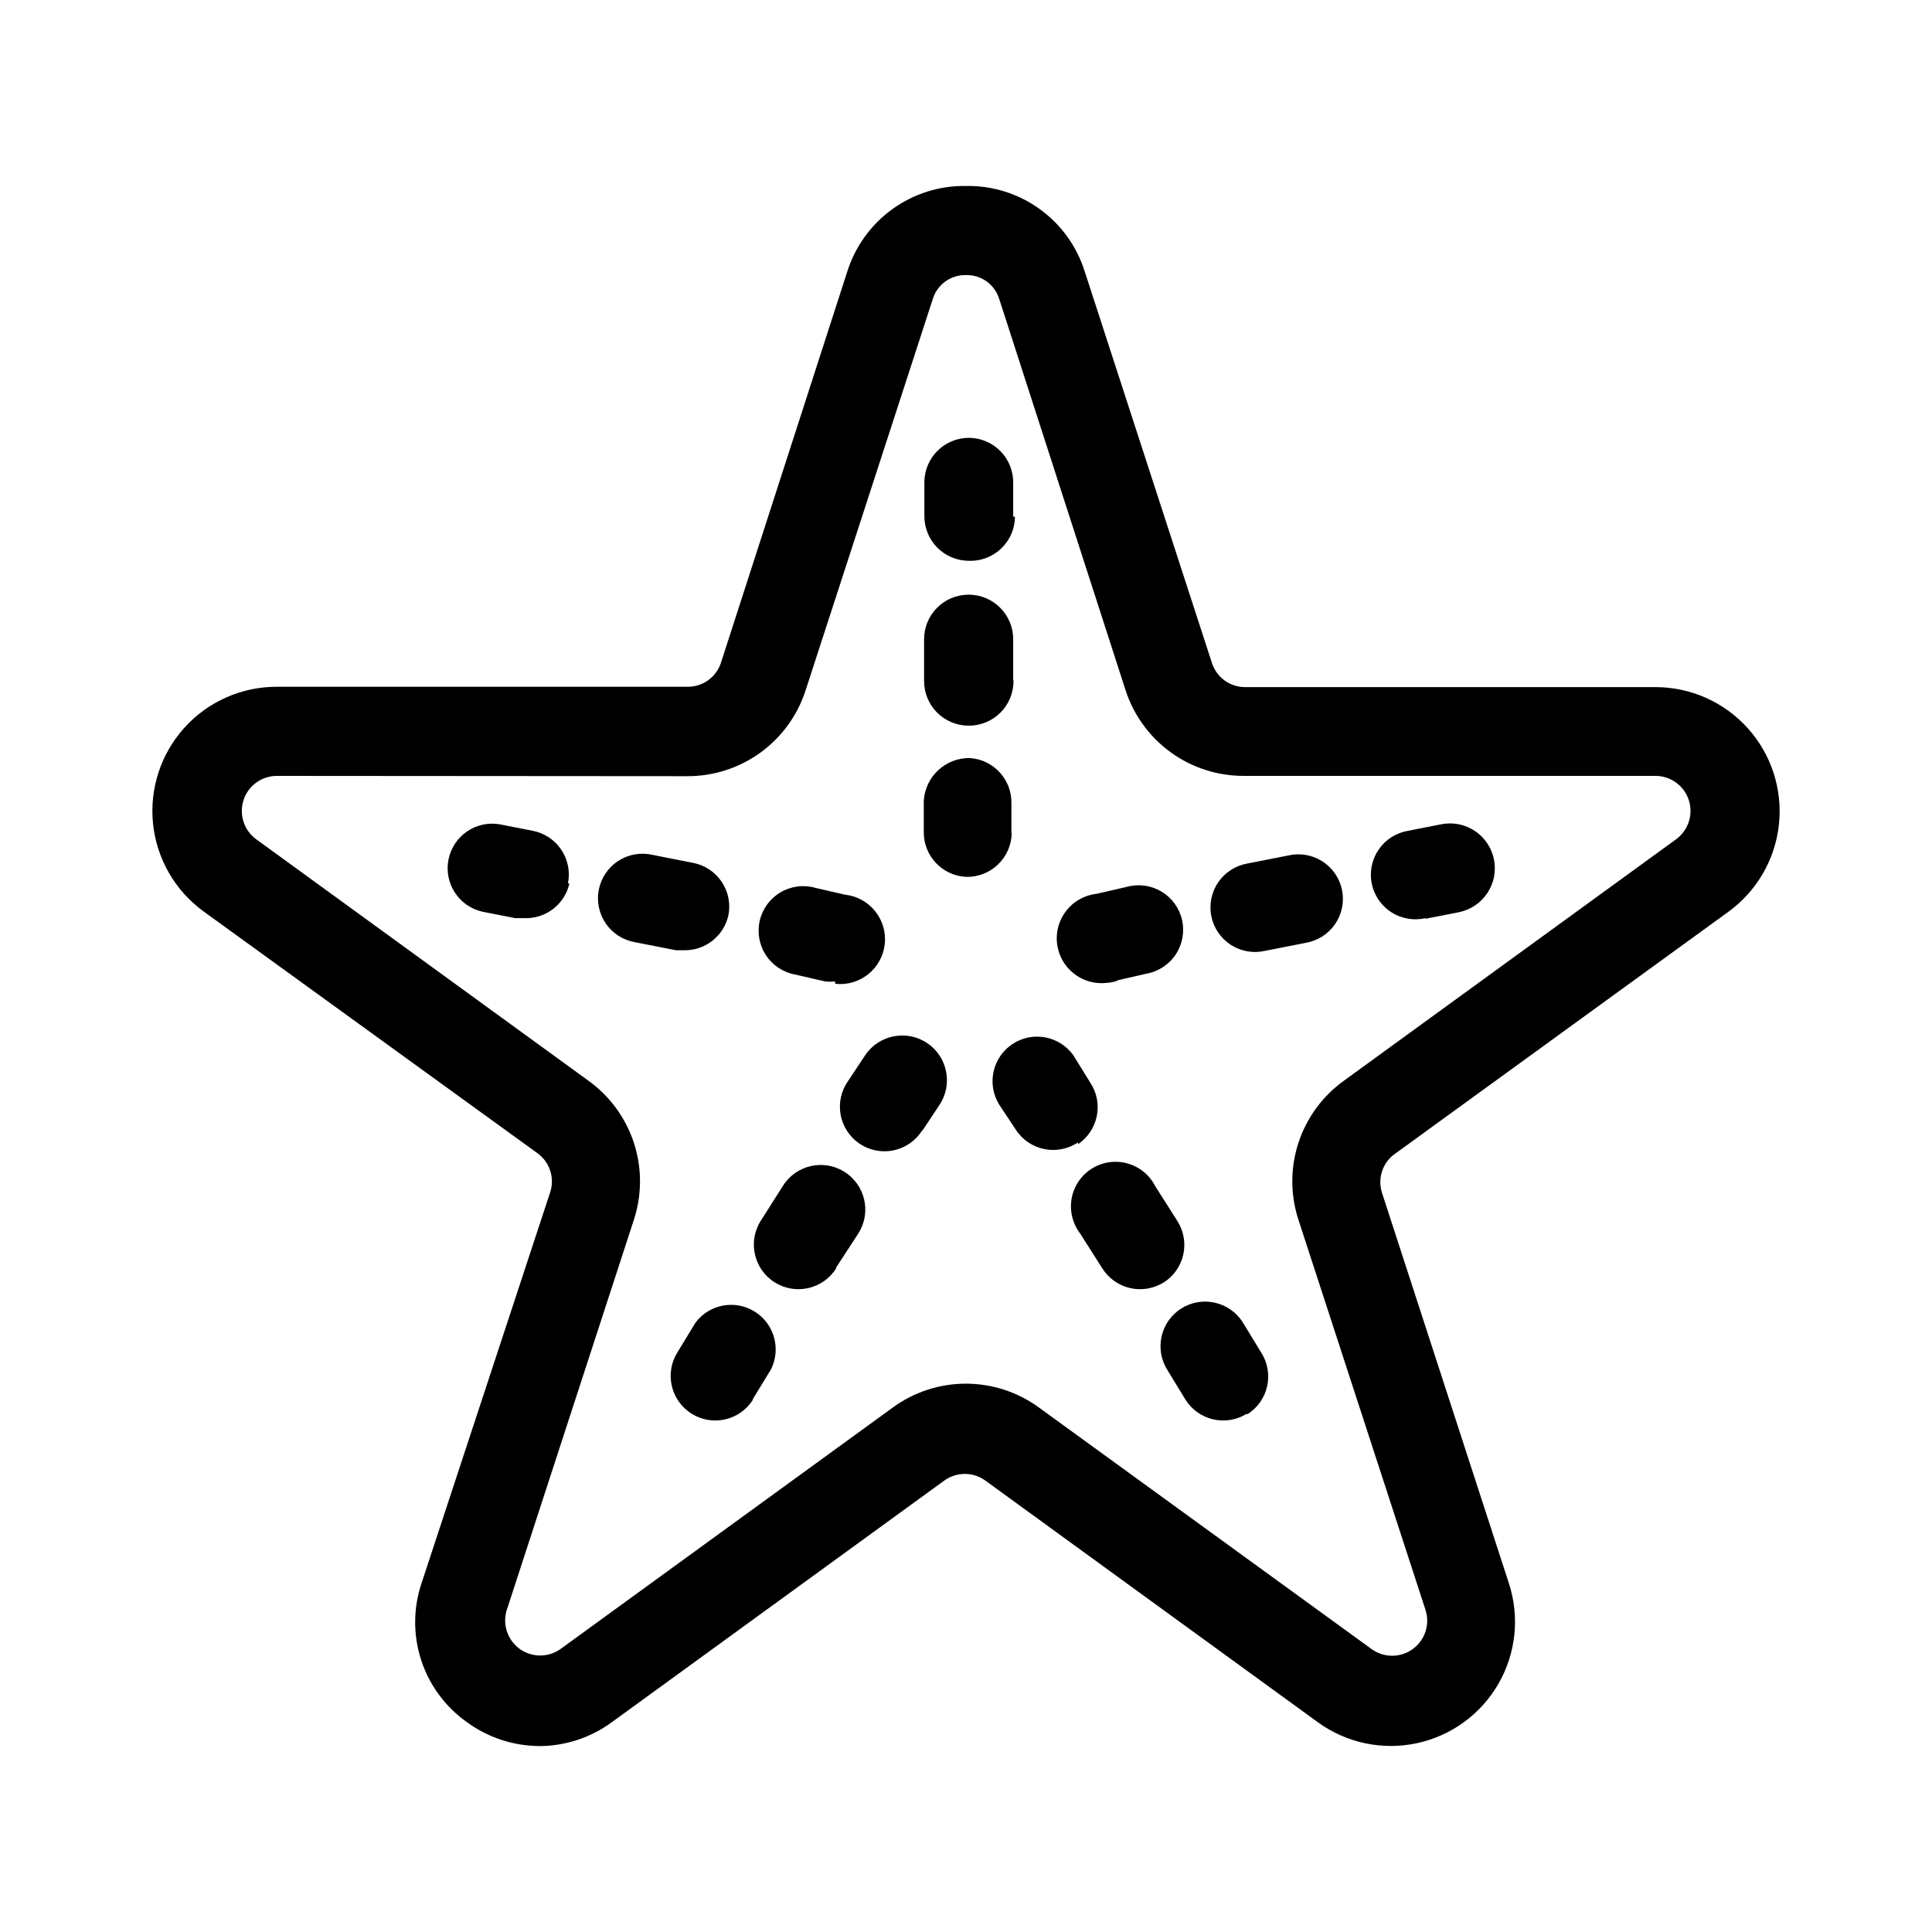
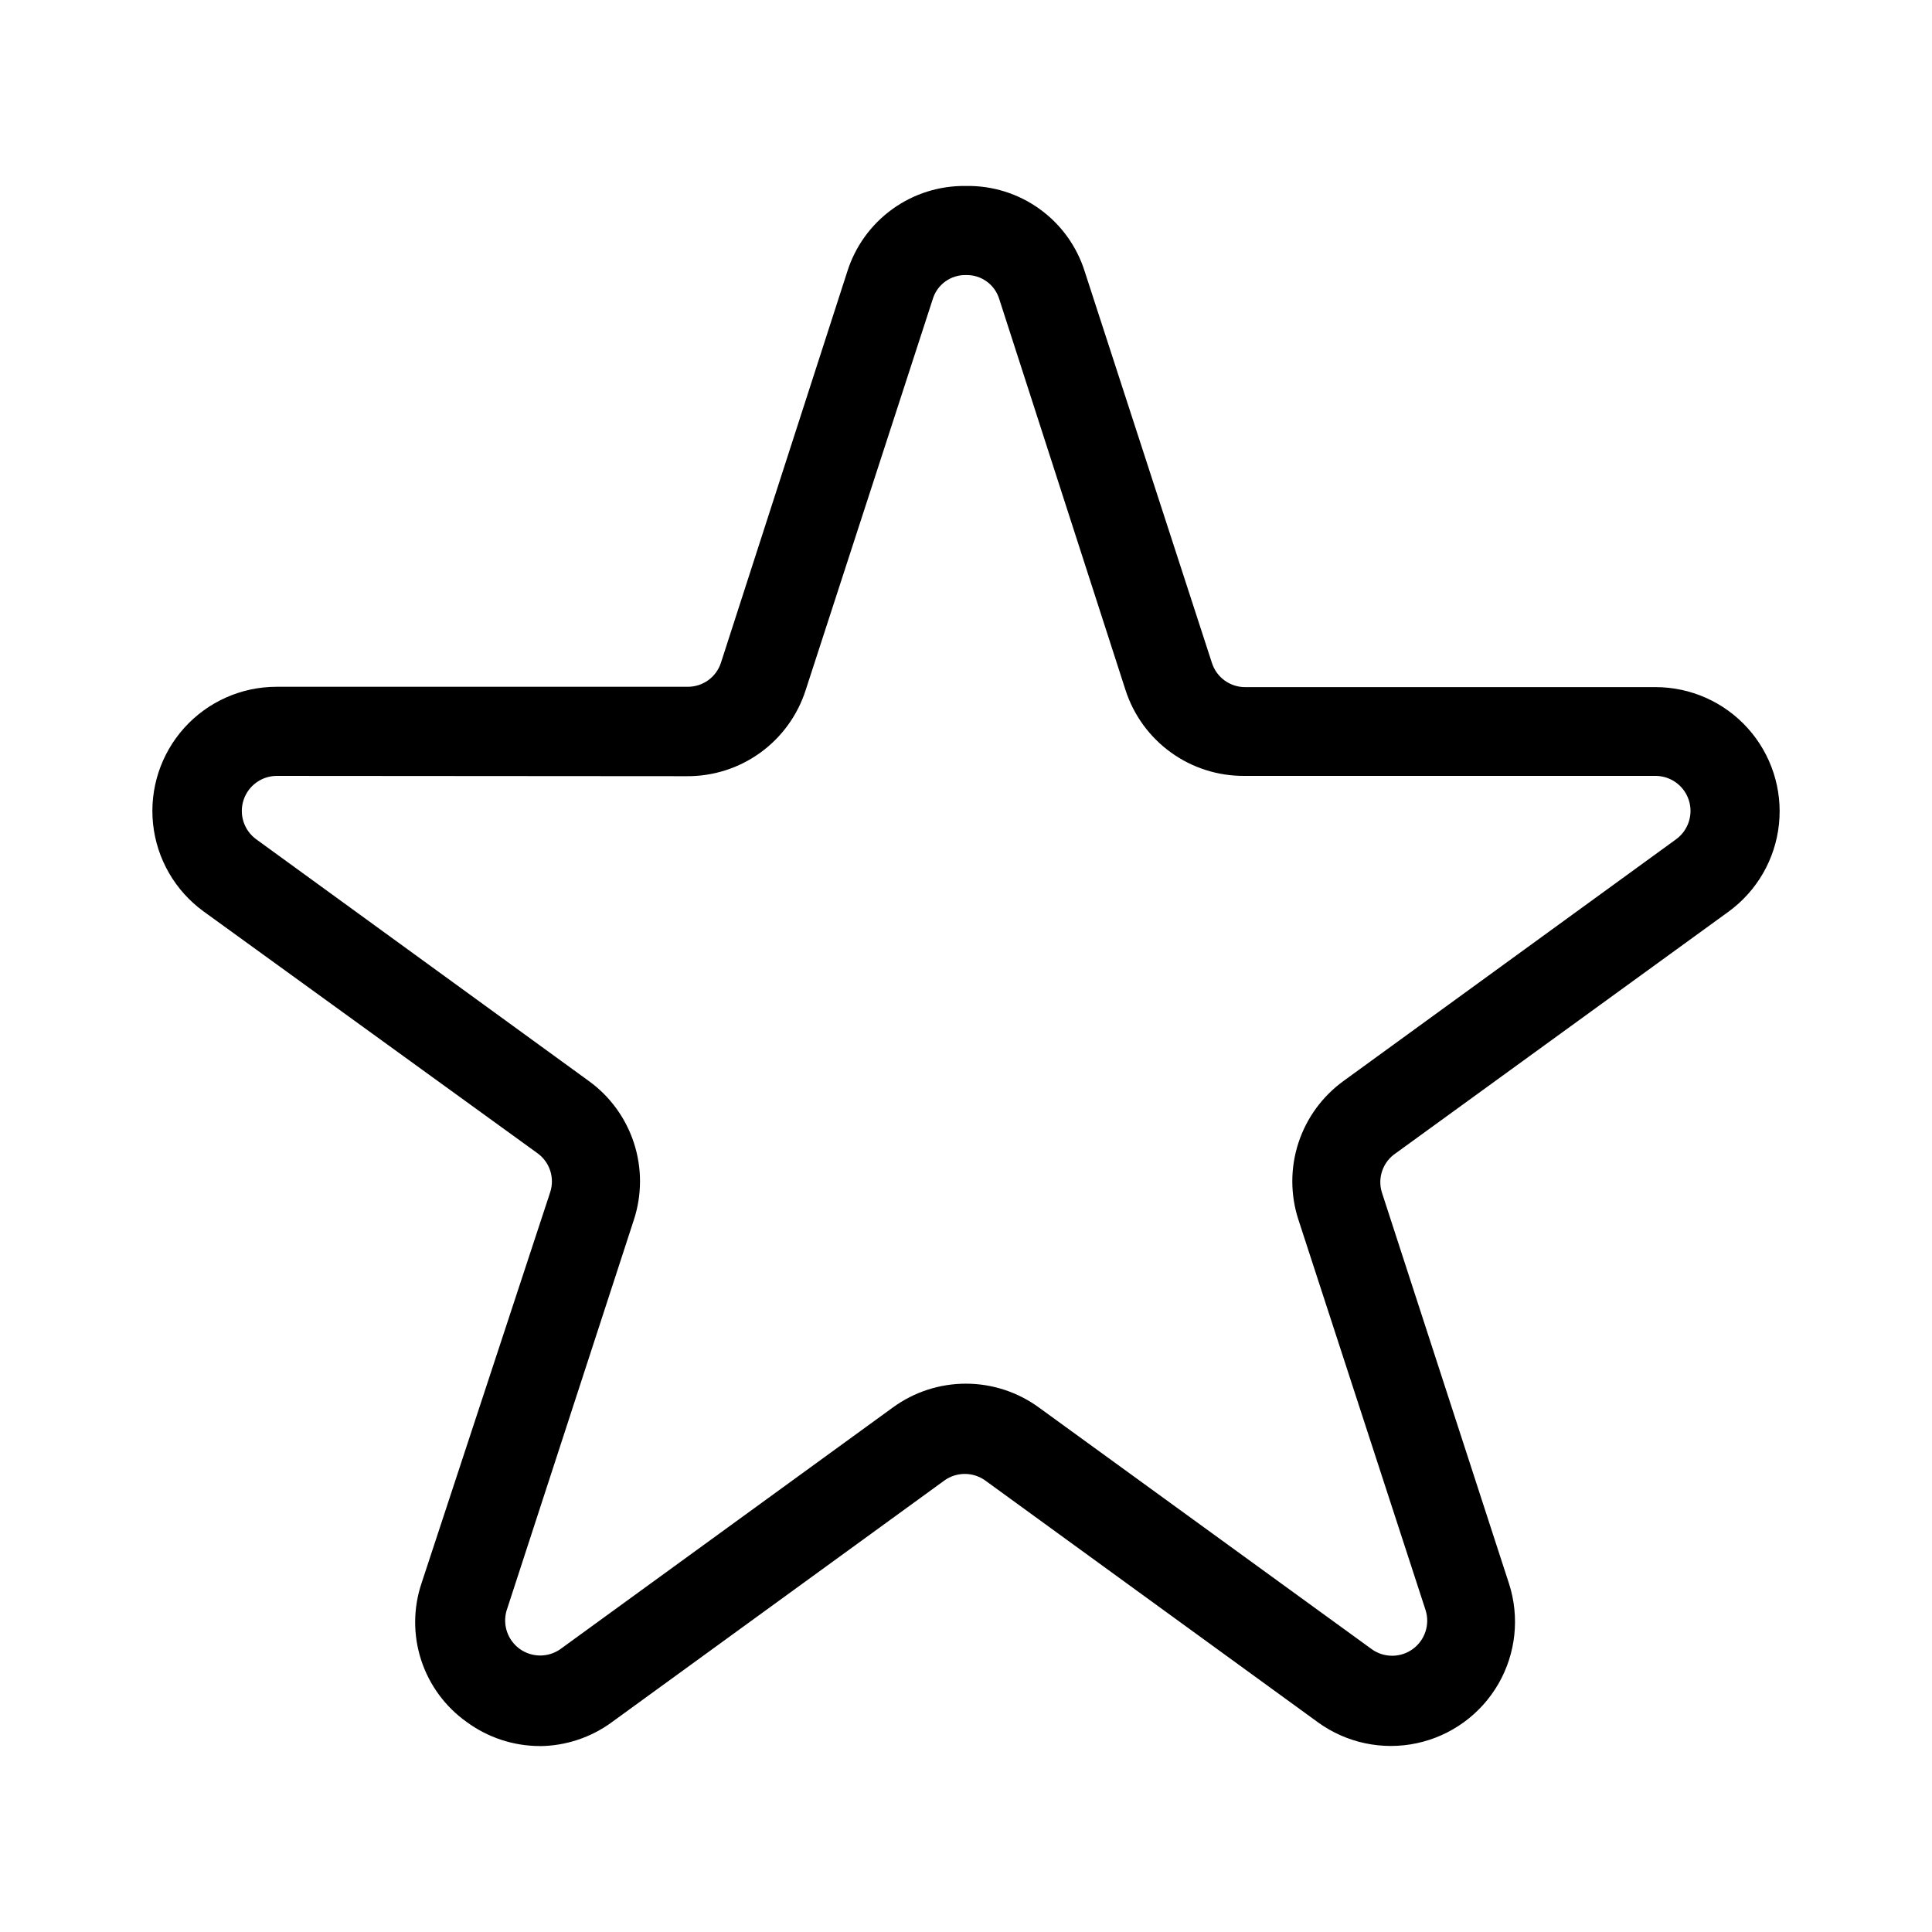
<svg xmlns="http://www.w3.org/2000/svg" fill="#000000" width="800px" height="800px" version="1.1" viewBox="144 144 512 512">
  <g>
    <path d="m287.04 606.72c-6.969-0.012-13.754-2.246-19.367-6.379-5.676-4.031-9.902-9.781-12.059-16.402-2.152-6.621-2.121-13.758 0.094-20.359l34.086-103.59c1.273-3.832-0.102-8.043-3.383-10.391l-88.484-64.078c-7.539-5.488-12.395-13.914-13.367-23.188-0.969-9.273 2.043-18.52 8.281-25.449 6.242-6.926 15.129-10.879 24.453-10.879h108.95c4.016 0.023 7.582-2.555 8.816-6.375l33.457-103.59c2.09-6.684 6.285-12.512 11.961-16.613 5.676-4.102 12.523-6.254 19.527-6.141 7.004-0.125 13.859 2.023 19.535 6.125 5.68 4.102 9.875 9.938 11.953 16.629l33.691 103.68v-0.004c1.234 3.82 4.801 6.398 8.816 6.379h108.71c9.324-0.004 18.211 3.949 24.453 10.879 6.242 6.926 9.25 16.176 8.281 25.445-0.969 9.273-5.828 17.699-13.367 23.188l-88.168 64c-3.398 2.258-4.906 6.488-3.699 10.391l33.691 103.68v-0.004c2.863 8.863 1.836 18.527-2.824 26.59-4.664 8.062-12.523 13.773-21.633 15.711-9.113 1.941-18.617-0.07-26.16-5.535l-88.168-64.078h0.004c-3.246-2.34-7.621-2.34-10.867 0l-88.168 64.078h0.004c-5.535 4.039-12.199 6.242-19.051 6.297zm-69.746-257.1c-4 0.035-7.527 2.621-8.758 6.426-1.234 3.805 0.105 7.969 3.324 10.344l88.168 64.078c5.629 4.07 9.82 9.824 11.969 16.43 2.152 6.609 2.148 13.727-0.004 20.332l-33.77 103.67c-1.07 3.777 0.348 7.82 3.543 10.102 3.199 2.277 7.484 2.301 10.703 0.055l88.168-64.078c5.613-4.09 12.383-6.293 19.328-6.293 6.945 0 13.711 2.203 19.324 6.293l88.246 64.078c3.258 2.328 7.641 2.309 10.875-0.051s4.594-6.527 3.371-10.34l-33.691-103.44c-2.152-6.606-2.152-13.723-0.004-20.332 2.152-6.606 6.344-12.359 11.969-16.43l88.168-64.078c3.219-2.375 4.559-6.539 3.328-10.344-1.234-3.805-4.762-6.391-8.762-6.426h-109.03c-6.984 0.055-13.805-2.125-19.469-6.219-5.664-4.09-9.875-9.883-12.02-16.531l-33.453-103.59c-1.168-3.871-4.777-6.481-8.816-6.379-4.039-0.102-7.648 2.508-8.816 6.379l-33.695 103.67c-2.144 6.648-6.352 12.441-12.016 16.535-5.664 4.09-12.484 6.269-19.473 6.215z" />
-     <path d="m365.28 404.09c-0.863 0.094-1.734 0.094-2.598 0l-7.871-1.812c-3.191-0.559-6.012-2.402-7.805-5.102-1.789-2.699-2.394-6.012-1.668-9.172 0.723-3.156 2.711-5.875 5.5-7.523 2.789-1.648 6.133-2.078 9.246-1.188l7.871 1.812 0.004-0.004c6.519 0.719 11.227 6.586 10.508 13.105-0.719 6.523-6.586 11.227-13.105 10.512zm-28.258-17.477c0.625-3.082-0.004-6.285-1.75-8.898-1.742-2.617-4.457-4.43-7.539-5.035l-10.785-2.125c-3.113-0.727-6.383-0.156-9.066 1.574-2.688 1.727-4.559 4.473-5.184 7.602-0.629 3.133 0.035 6.383 1.848 9.016 1.809 2.633 4.609 4.418 7.758 4.949l10.785 2.125h2.363l-0.004 0.004c5.543 0.023 10.355-3.809 11.574-9.211zm-42.508-8.5-0.004-0.004c0.625-3.078-0.004-6.281-1.746-8.898-1.742-2.613-4.457-4.426-7.543-5.035l-8.816-1.73c-6.289-1.066-12.289 3.062-13.547 9.32-1.254 6.254 2.688 12.379 8.902 13.824l8.816 1.73h2.363c5.688 0.215 10.719-3.656 11.965-9.211zm145.39 25.742 7.871-1.812c3.191-0.559 6.012-2.402 7.805-5.102 1.789-2.699 2.394-6.016 1.672-9.172-0.727-3.156-2.715-5.879-5.504-7.527-2.789-1.645-6.133-2.074-9.246-1.188l-7.871 1.812c-6.523 0.715-11.227 6.582-10.512 13.105 0.719 6.519 6.586 11.227 13.109 10.508 1.047-0.07 2.078-0.281 3.07-0.629zm39.359-7.871 10.785-2.125v-0.004c3.148-0.535 5.949-2.32 7.758-4.953 1.809-2.629 2.477-5.883 1.848-9.012-0.629-3.133-2.496-5.875-5.184-7.606-2.684-1.73-5.957-2.297-9.066-1.574l-10.785 2.125c-3.148 0.535-5.949 2.32-7.758 4.949-1.809 2.633-2.477 5.887-1.848 9.016 0.629 3.133 2.496 5.875 5.184 7.606 2.684 1.73 5.957 2.297 9.066 1.574zm42.508-8.5 8.816-1.73v-0.008c6.438-1.281 10.613-7.539 9.328-13.973-1.281-6.434-7.535-10.609-13.973-9.328l-8.816 1.73c-3.148 0.535-5.945 2.32-7.758 4.953-1.809 2.629-2.477 5.883-1.848 9.016 0.629 3.129 2.5 5.871 5.184 7.602 2.688 1.73 5.957 2.297 9.066 1.574zm-92.102 59.742c5.41-3.633 6.856-10.961 3.227-16.375l-4.484-7.242c-3.727-5.152-10.867-6.434-16.148-2.891-5.285 3.543-6.809 10.637-3.453 16.039l4.488 6.769h-0.004c3.633 5.41 10.961 6.852 16.375 3.227zm22.672 36.684c2.652-1.668 4.535-4.324 5.227-7.379 0.695-3.059 0.145-6.266-1.527-8.914l-5.902-9.289c-1.508-2.953-4.188-5.137-7.383-6.016-3.195-0.879-6.613-0.379-9.418 1.387-2.805 1.762-4.742 4.625-5.336 7.887-0.59 3.258 0.215 6.617 2.219 9.258l5.902 9.289h0.004c1.668 2.652 4.324 4.531 7.379 5.227 3.055 0.695 6.262 0.145 8.914-1.527zm22.121 34.953c2.719-1.672 4.644-4.371 5.344-7.484 0.695-3.113 0.102-6.379-1.645-9.047l-4.801-7.871v-0.004c-3.481-5.519-10.773-7.176-16.297-3.699-5.519 3.481-7.176 10.773-3.699 16.297l4.801 7.871c1.668 2.652 4.324 4.535 7.383 5.227 3.055 0.695 6.262 0.145 8.914-1.527zm-86.043-75.18 4.488-6.769c3.672-5.414 2.262-12.777-3.148-16.453-5.414-3.672-12.781-2.262-16.453 3.148l-4.488 6.769c-1.875 2.598-2.617 5.844-2.051 9 0.562 3.152 2.387 5.941 5.047 7.723 2.66 1.785 5.93 2.414 9.062 1.738 3.129-0.676 5.856-2.594 7.543-5.312zm-22.828 36.211 5.902-9.051c3.481-5.523 1.824-12.816-3.699-16.297-5.519-3.477-12.816-1.82-16.293 3.699l-5.902 9.289h-0.004c-3.477 5.523-1.82 12.82 3.699 16.297 5.523 3.477 12.82 1.82 16.297-3.699zm-22.121 34.953 4.801-7.871h0.004c2.777-5.445 0.941-12.117-4.234-15.367-5.18-3.254-11.984-2.019-15.684 2.848l-4.801 7.871v0.004c-3.481 5.519-1.824 12.816 3.699 16.293 5.519 3.481 12.816 1.824 16.293-3.699zm68.566-150.04v-7.875c0.141-6.316-4.719-11.625-11.02-12.043-6.477-0.094-11.867 4.949-12.203 11.414v7.871c-0.223 6.438 4.75 11.863 11.18 12.203 3.144 0.086 6.191-1.09 8.469-3.262s3.59-5.164 3.652-8.309zm0.473-40.539v-10.867c0-6.519-5.289-11.809-11.809-11.809s-11.809 5.289-11.809 11.809v11.02c-0.02 3.133 1.203 6.144 3.402 8.375 2.199 2.227 5.195 3.492 8.328 3.512 3.199 0.043 6.281-1.215 8.535-3.484 2.258-2.269 3.492-5.359 3.43-8.559zm0-43.375v-8.977c0.02-3.133-1.203-6.144-3.402-8.375-2.199-2.227-5.195-3.492-8.328-3.512-6.488 0-11.766 5.238-11.809 11.727v8.977c-0.02 3.129 1.203 6.141 3.402 8.371 2.203 2.231 5.195 3.492 8.328 3.516 3.184 0.125 6.289-1.039 8.602-3.234 2.312-2.191 3.641-5.231 3.68-8.418z" />
  </g>
</svg>